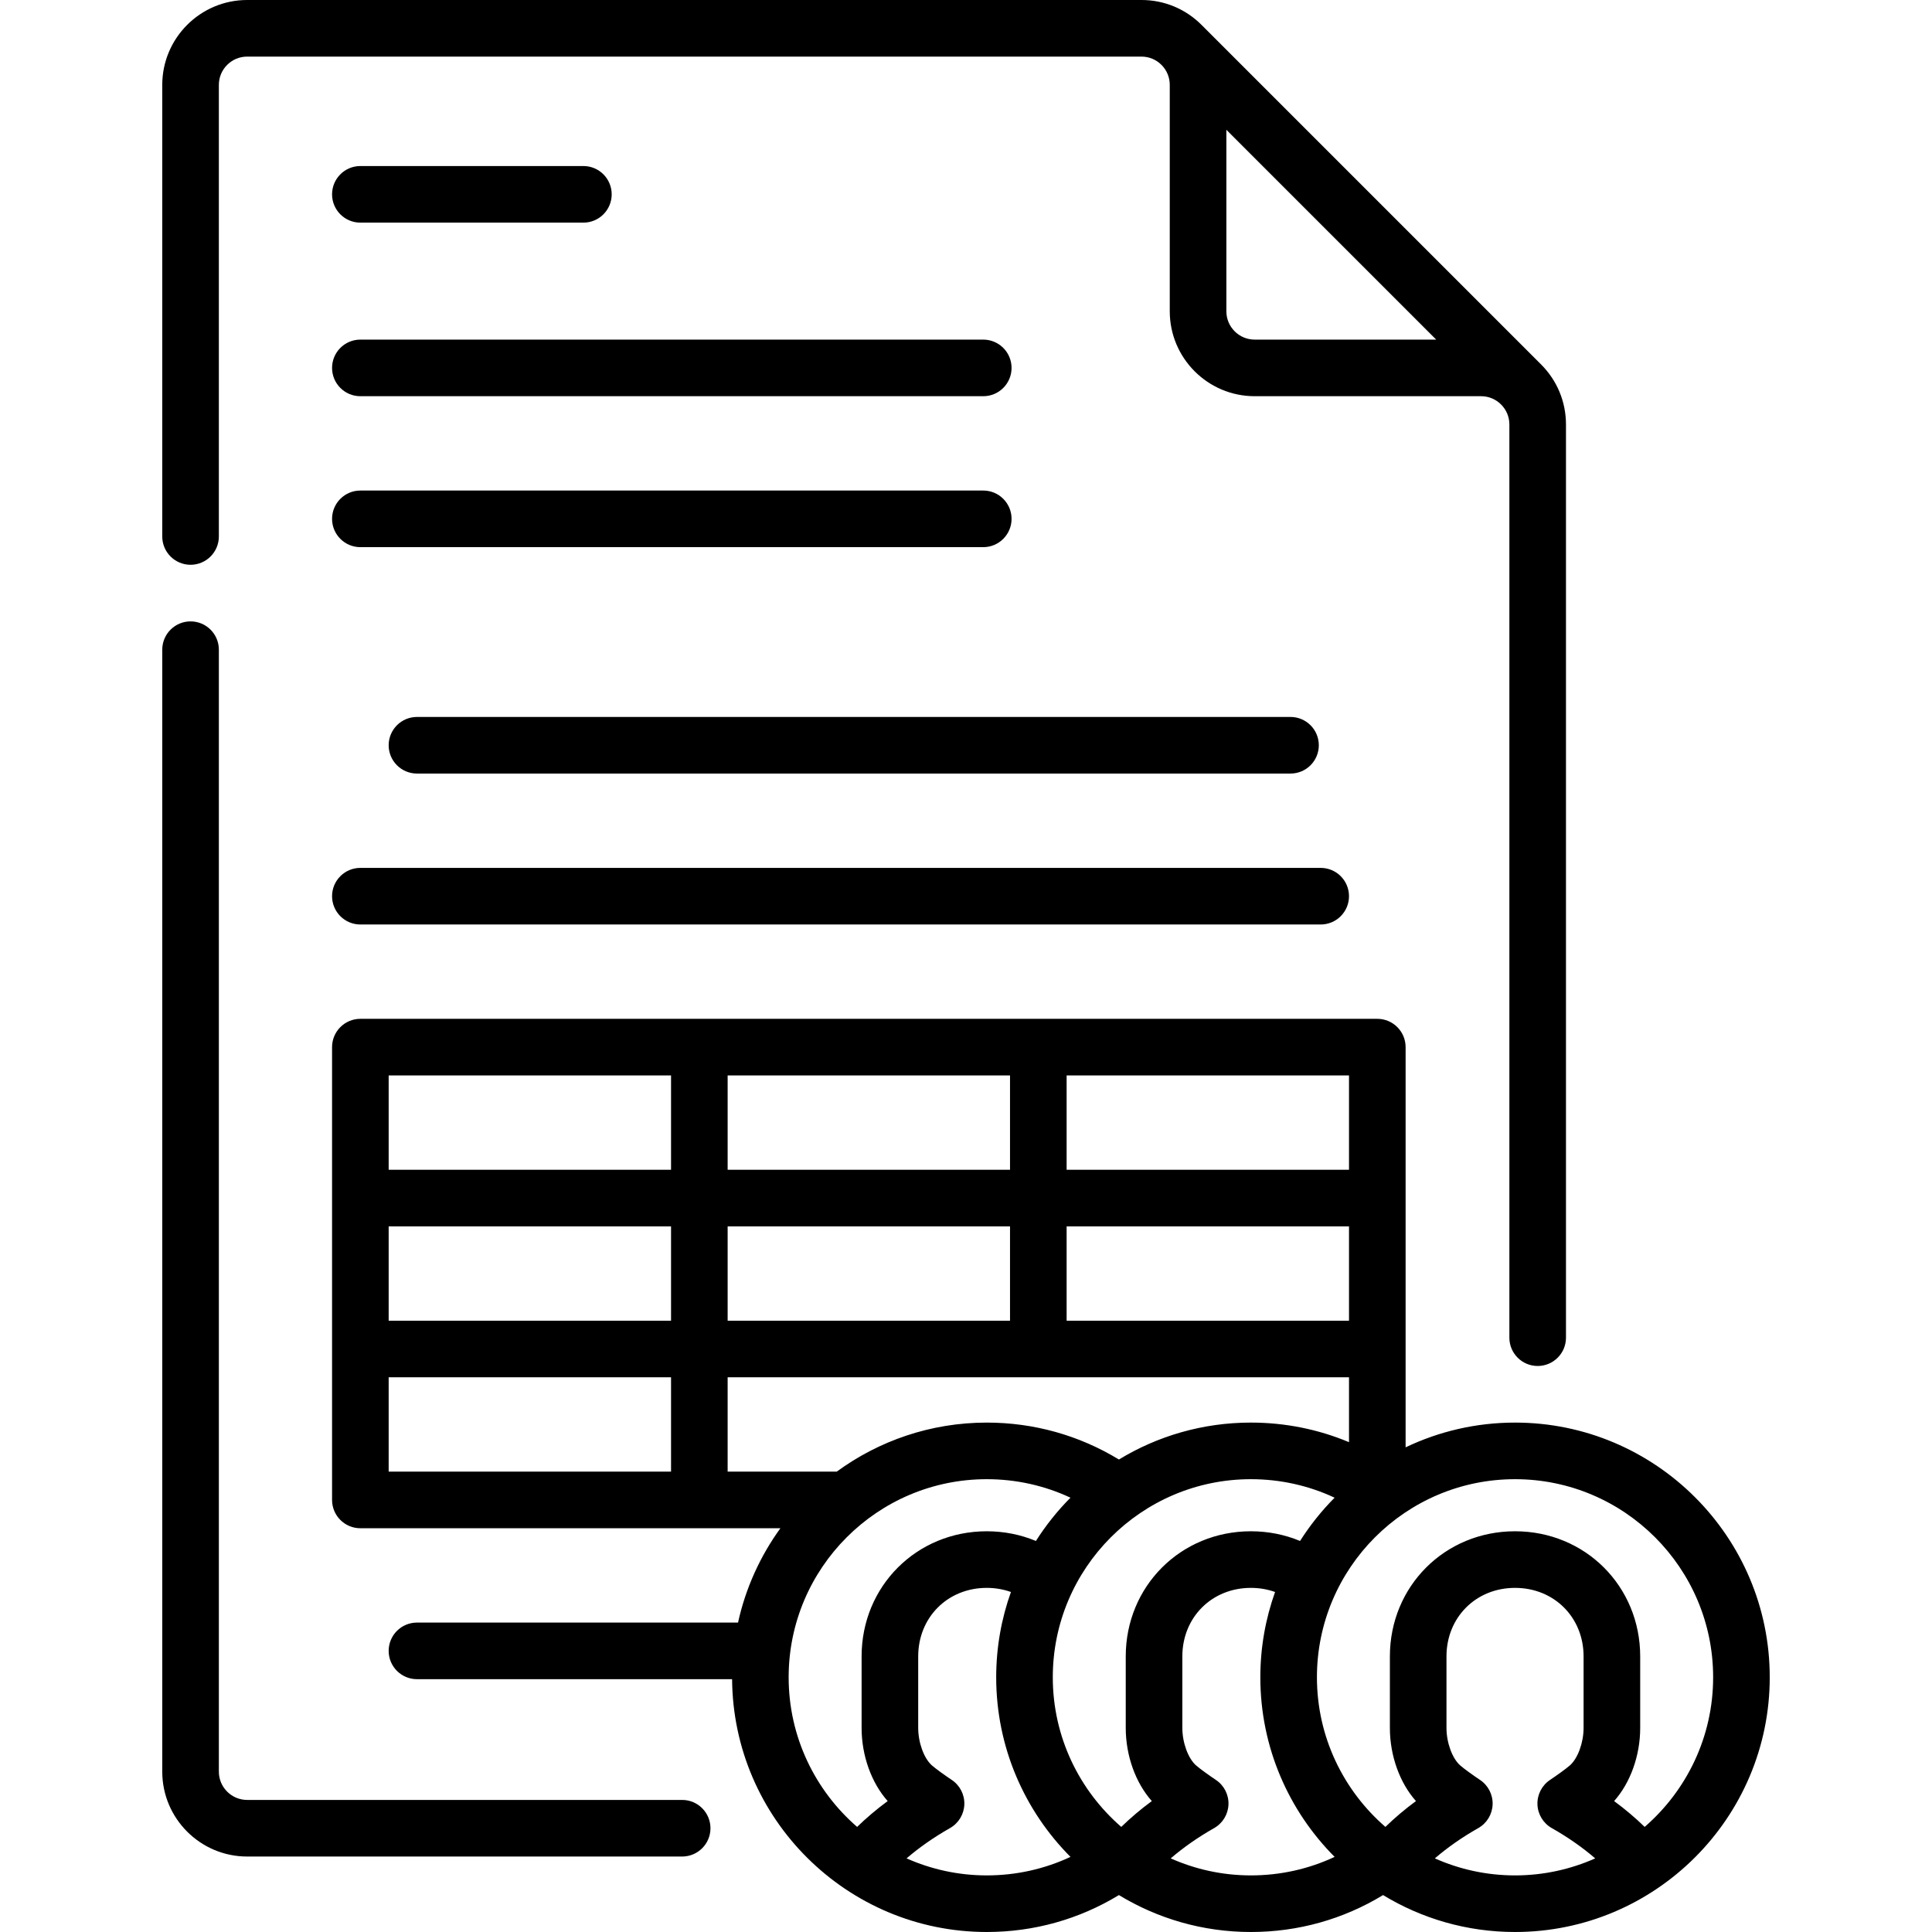
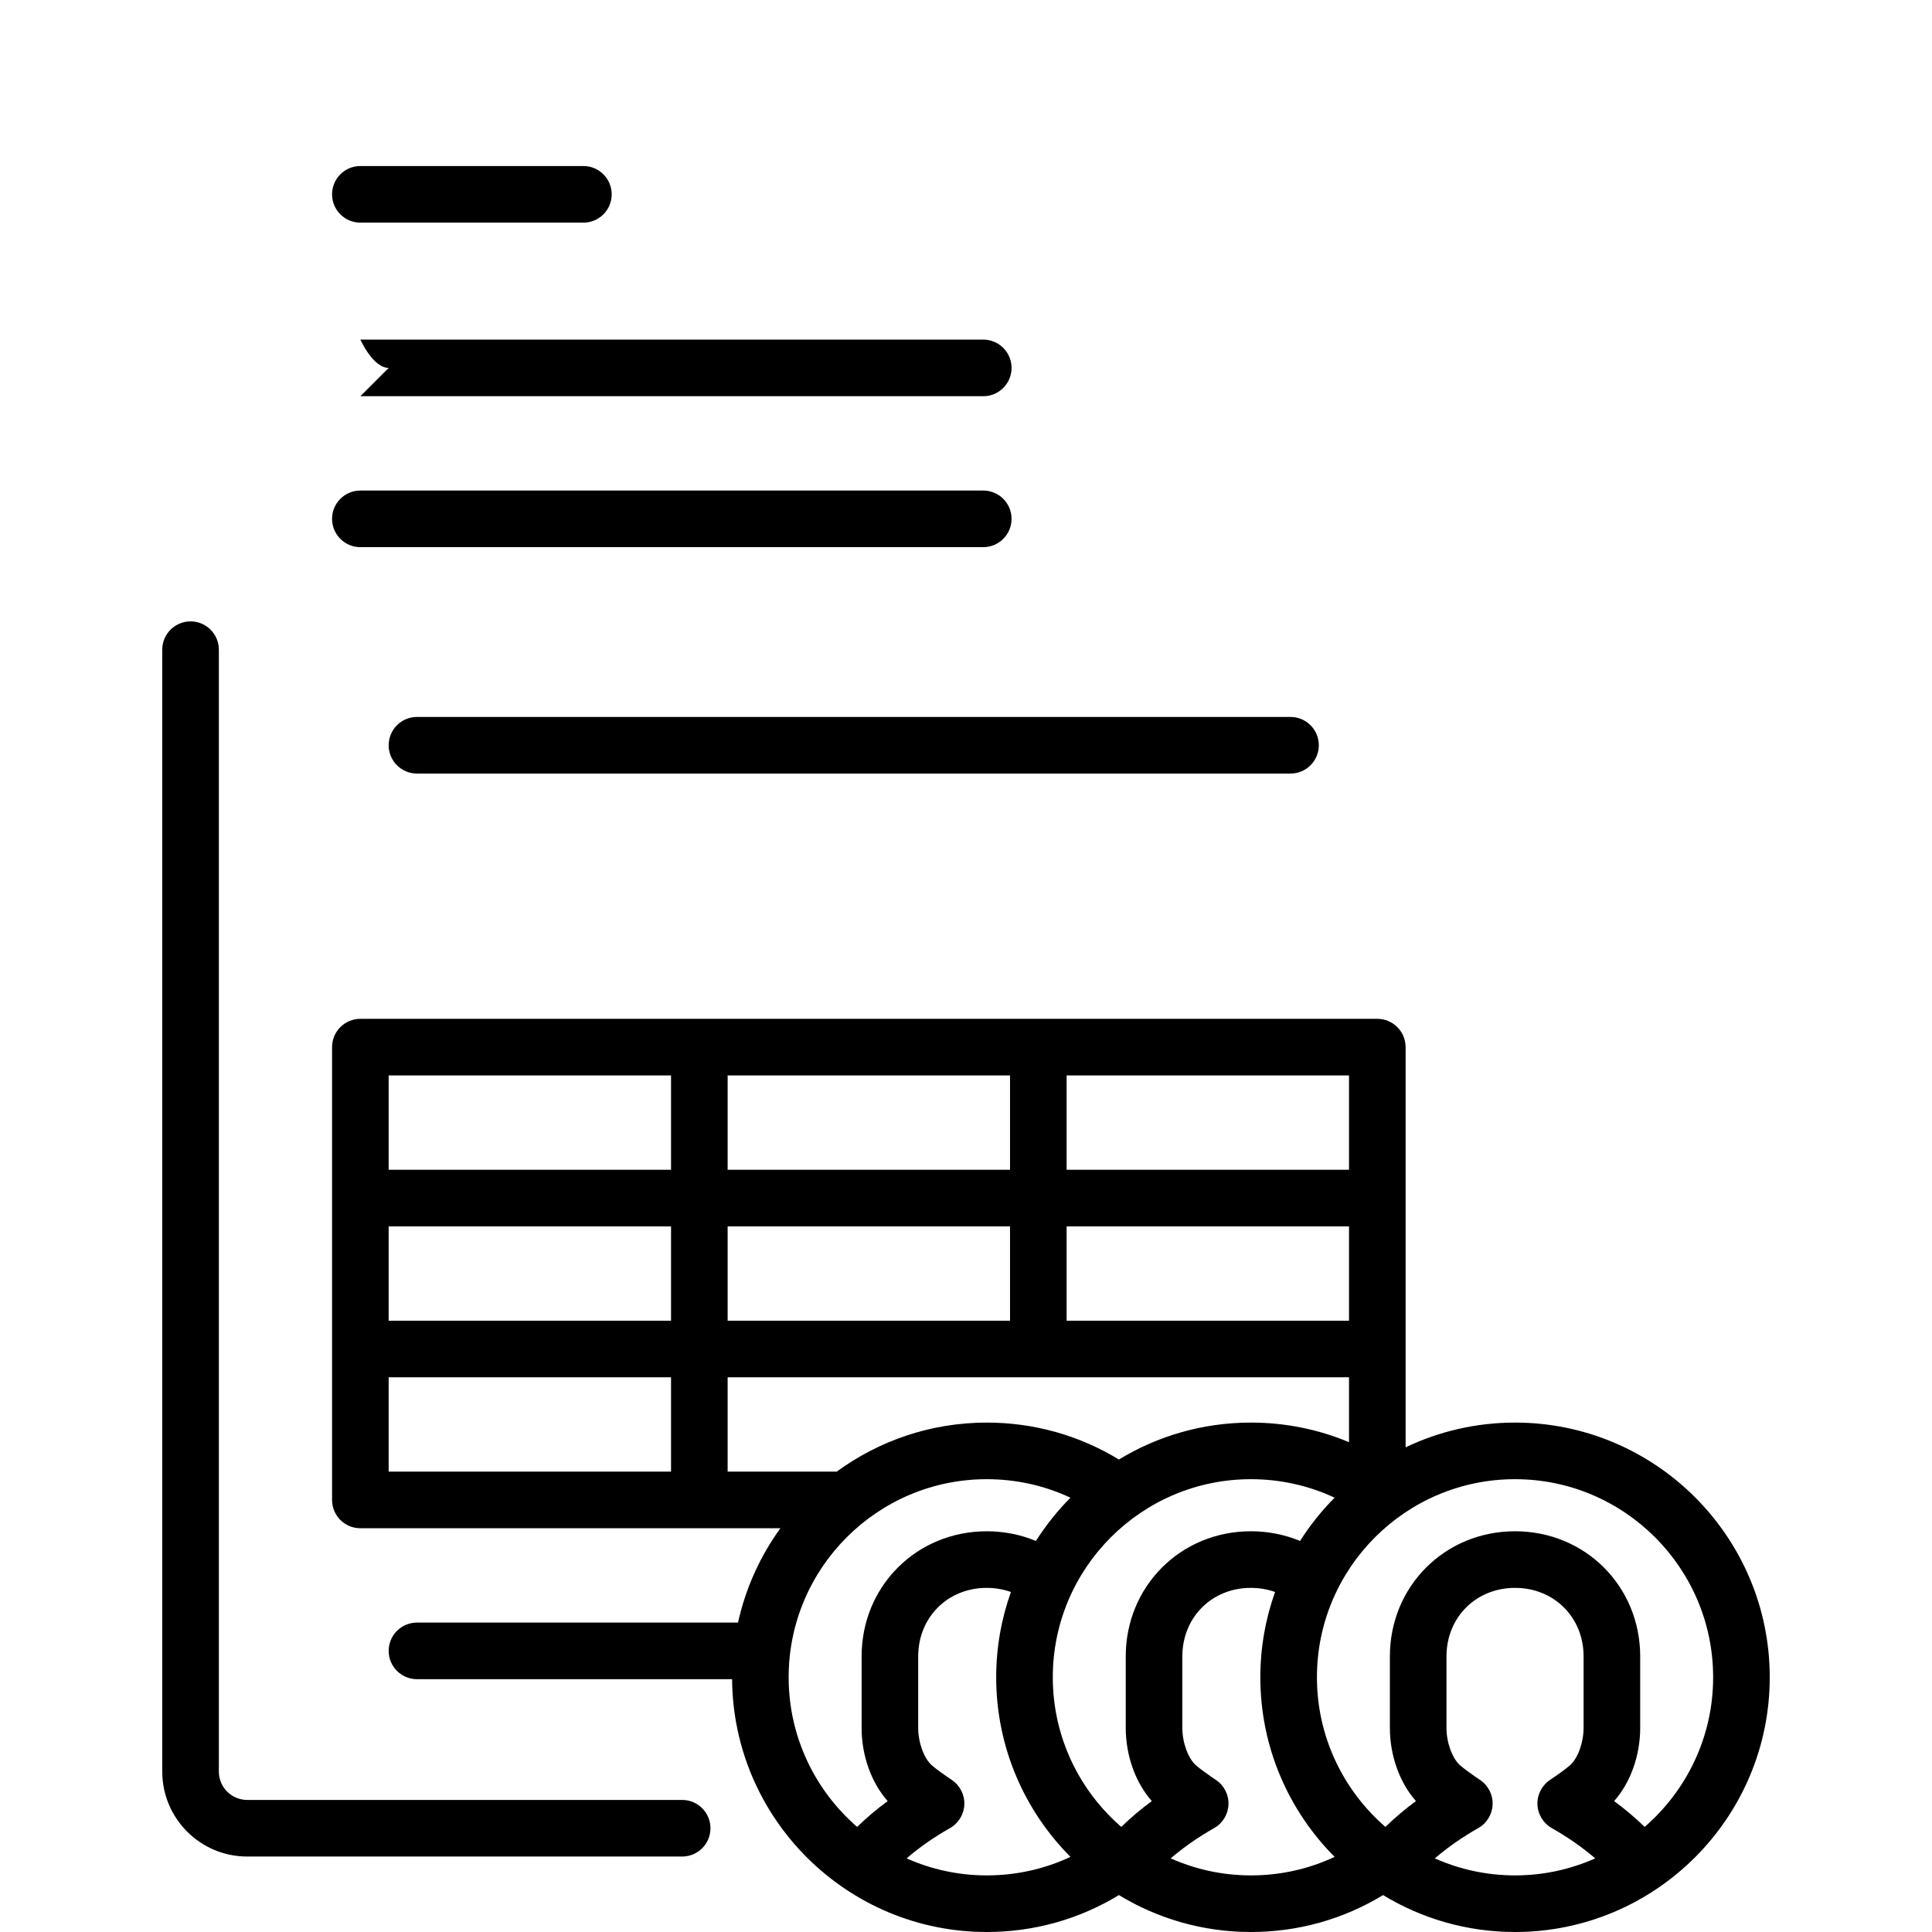
<svg xmlns="http://www.w3.org/2000/svg" id="Capa_1" height="512" viewBox="0 0 512 512" width="512">
  <g>
-     <path d="m397.803 107.197c1.417 1.416 2.197 3.3 2.197 5.303v242c0 4.142 3.358 7.5 7.5 7.5s7.5-3.358 7.5-7.5v-242c0-6.011-2.341-11.661-6.59-15.91l-90-90c-4.25-4.25-9.9-6.59-15.91-6.59h-237c-12.407 0-22.5 10.093-22.5 22.5v119.674c0 4.142 3.358 7.5 7.5 7.5s7.5-3.358 7.5-7.5v-119.674c0-4.136 3.364-7.5 7.5-7.5h237c2.003 0 3.887.781 5.304 2.197 1.416 1.416 2.196 3.3 2.196 5.303v60c0 12.407 10.093 22.5 22.5 22.5h60c2.003 0 3.887.78 5.303 2.197zm-65.303-17.197c-4.136 0-7.5-3.364-7.5-7.5v-48.106l55.607 55.606z" />
    <path d="m180.781 477h-115.281c-4.136 0-7.5-3.364-7.5-7.5v-297.326c0-4.142-3.358-7.5-7.5-7.5s-7.5 3.358-7.5 7.5v297.326c0 12.407 10.093 22.5 22.5 22.5h115.282c4.142 0 7.5-3.358 7.5-7.5s-3.358-7.5-7.501-7.5z" />
    <path d="m95.5 59h59.105c4.142 0 7.5-3.358 7.5-7.5s-3.358-7.5-7.5-7.5h-59.105c-4.142 0-7.5 3.358-7.5 7.5s3.358 7.5 7.5 7.5z" />
-     <path d="m95.5 105h165.074c4.142 0 7.5-3.358 7.5-7.5s-3.358-7.5-7.5-7.5h-165.074c-4.142 0-7.5 3.358-7.5 7.5s3.358 7.5 7.5 7.5z" />
+     <path d="m95.5 105h165.074c4.142 0 7.5-3.358 7.5-7.5s-3.358-7.5-7.5-7.5h-165.074s3.358 7.5 7.5 7.5z" />
    <path d="m95.5 145h165.074c4.142 0 7.5-3.358 7.5-7.5s-3.358-7.5-7.5-7.5h-165.074c-4.142 0-7.5 3.358-7.5 7.5s3.358 7.5 7.5 7.5z" />
    <path d="m103 197.5c0 4.142 3.358 7.5 7.5 7.5h231.5c4.142 0 7.5-3.358 7.5-7.5s-3.358-7.5-7.5-7.5h-231.5c-4.142 0-7.5 3.358-7.5 7.5z" />
-     <path d="m95.5 245h254.5c4.142 0 7.5-3.358 7.5-7.5s-3.358-7.5-7.5-7.5h-254.5c-4.142 0-7.5 3.358-7.5 7.5s3.358 7.5 7.5 7.5z" />
    <path d="m401.5 377c-10.375 0-20.209 2.358-29 6.559v-106.059c0-4.142-3.358-7.5-7.5-7.5h-269.5c-4.142 0-7.5 3.358-7.5 7.5v120c0 4.142 3.358 7.5 7.5 7.5h111.315c-5.332 7.361-9.214 15.832-11.229 25h-85.086c-4.142 0-7.5 3.358-7.5 7.5s3.358 7.5 7.5 7.5h83.513c.271 36.989 30.435 67 67.487 67 12.483 0 24.488-3.369 35.025-9.786 10.206 6.208 22.181 9.786 34.975 9.786 12.483 0 24.488-3.369 35.025-9.786 10.206 6.208 22.181 9.786 34.975 9.786 37.22 0 67.5-30.28 67.5-67.5s-30.28-67.5-67.5-67.5zm-56.973 31.371c-4.048-1.685-8.442-2.569-13.026-2.569-18.599 0-33.168 14.569-33.168 33.168v18.939c0 7.356 2.604 14.554 6.911 19.394-2.927 2.154-5.626 4.441-8.098 6.844-11.104-9.633-18.146-23.829-18.146-39.647 0-28.949 23.551-52.5 52.5-52.5 7.767 0 15.293 1.681 22.186 4.905-3.453 3.469-6.52 7.319-9.159 11.466zm-122.788-18.371h-28.907v-25h164.668v17.188c-8.165-3.415-16.956-5.189-26-5.189-12.795 0-24.769 3.578-34.976 9.787-10.536-6.417-22.54-9.786-35.024-9.786-14.857 0-28.6 4.836-39.761 13zm-118.739-65h74.833v25h-74.833zm89.833 0h74.833v25h-74.833zm0-15v-25h74.833v25zm164.667 40h-74.834v-25h74.834zm0-40h-74.834v-25h74.834zm-179.667-25v25h-74.833v-25zm-74.833 80h74.833v25h-74.833zm106 79.5c0-28.949 23.551-52.5 52.5-52.5 7.767 0 15.293 1.681 22.186 4.905-3.453 3.469-6.52 7.319-9.159 11.467-4.048-1.685-8.442-2.569-13.026-2.569-18.599 0-33.168 14.569-33.168 33.168v18.939c0 7.356 2.604 14.554 6.911 19.394-2.927 2.154-5.626 4.441-8.098 6.844-11.104-9.634-18.146-23.83-18.146-39.648zm31.251 47.99c3.369-2.899 7.206-5.589 11.51-8.027 2.265-1.284 3.702-3.65 3.797-6.251s-1.166-5.066-3.33-6.512c-1.444-.964-4.156-2.868-5.287-3.873-2.091-1.857-3.609-6.028-3.609-9.917v-18.939c0-10.358 7.811-18.168 18.168-18.168 2.25 0 4.403.378 6.406 1.092-2.521 7.071-3.906 14.678-3.906 22.605 0 18.554 7.527 35.382 19.686 47.595-6.893 3.224-14.418 4.905-22.186 4.905-7.561 0-14.748-1.619-21.249-4.51zm70 0c3.369-2.899 7.206-5.589 11.51-8.027 2.265-1.284 3.702-3.65 3.797-6.251s-1.166-5.066-3.33-6.512c-1.444-.964-4.156-2.868-5.287-3.873-2.091-1.857-3.609-6.028-3.609-9.917v-18.939c0-10.358 7.811-18.168 18.168-18.168 2.25 0 4.403.378 6.406 1.092-2.521 7.071-3.906 14.678-3.906 22.605 0 18.554 7.527 35.382 19.686 47.595-6.893 3.224-14.418 4.905-22.186 4.905-7.561 0-14.748-1.619-21.249-4.51zm70 0c3.369-2.899 7.206-5.589 11.51-8.027 2.265-1.284 3.702-3.649 3.797-6.251.095-2.601-1.166-5.066-3.331-6.512-1.444-.964-4.156-2.868-5.287-3.873-2.091-1.857-3.609-6.028-3.609-9.917v-18.939c0-10.358 7.811-18.168 18.168-18.168s18.168 7.811 18.168 18.168v18.939c0 3.89-1.518 8.061-3.609 9.918-1.131 1.004-3.843 2.908-5.287 3.873-2.165 1.446-3.426 3.911-3.331 6.512.096 2.602 1.532 4.967 3.797 6.251 4.304 2.438 8.141 5.128 11.51 8.027-6.501 2.89-13.688 4.51-21.249 4.51s-14.746-1.62-21.247-4.511zm55.605-8.343c-2.473-2.403-5.171-4.69-8.098-6.844 4.308-4.84 6.911-12.038 6.911-19.394v-18.939c0-18.599-14.569-33.168-33.168-33.168s-33.168 14.569-33.168 33.168v18.939c0 7.356 2.604 14.554 6.911 19.394-2.927 2.154-5.626 4.441-8.098 6.844-11.104-9.633-18.146-23.829-18.146-39.647 0-28.949 23.551-52.5 52.5-52.5s52.5 23.551 52.5 52.5c0 15.818-7.042 30.014-18.144 39.647z" />
  </g>
</svg>